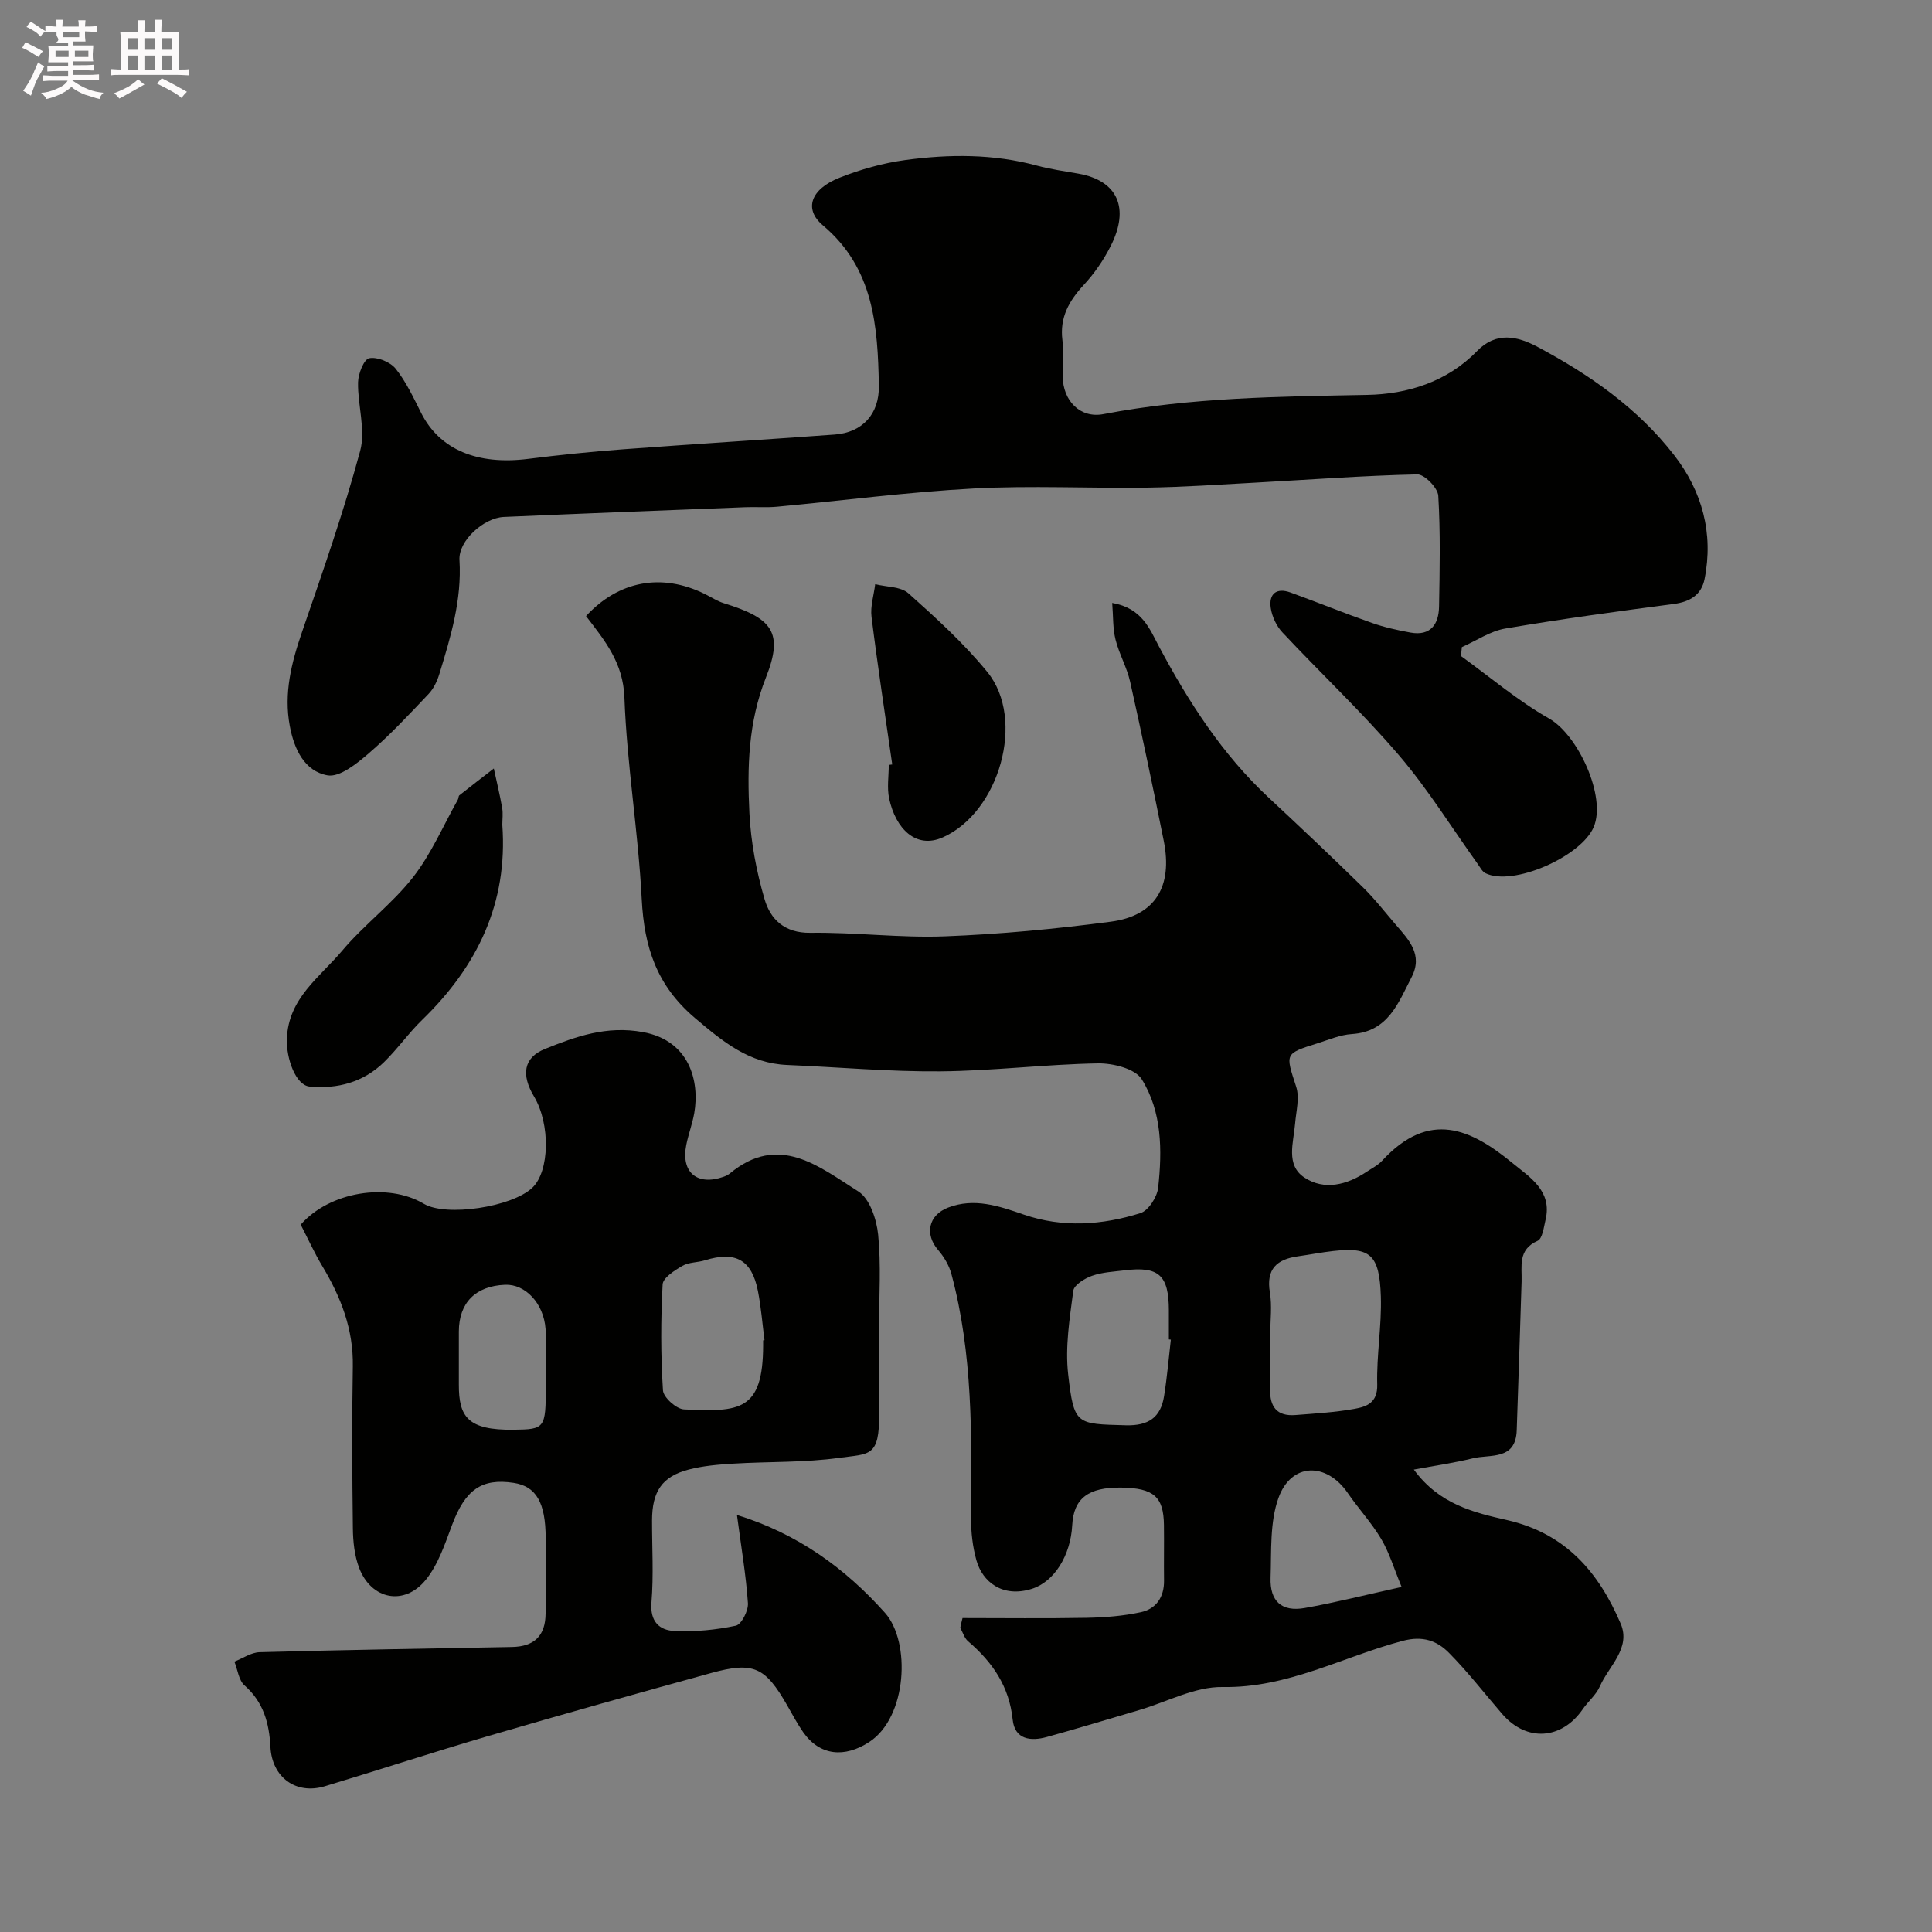
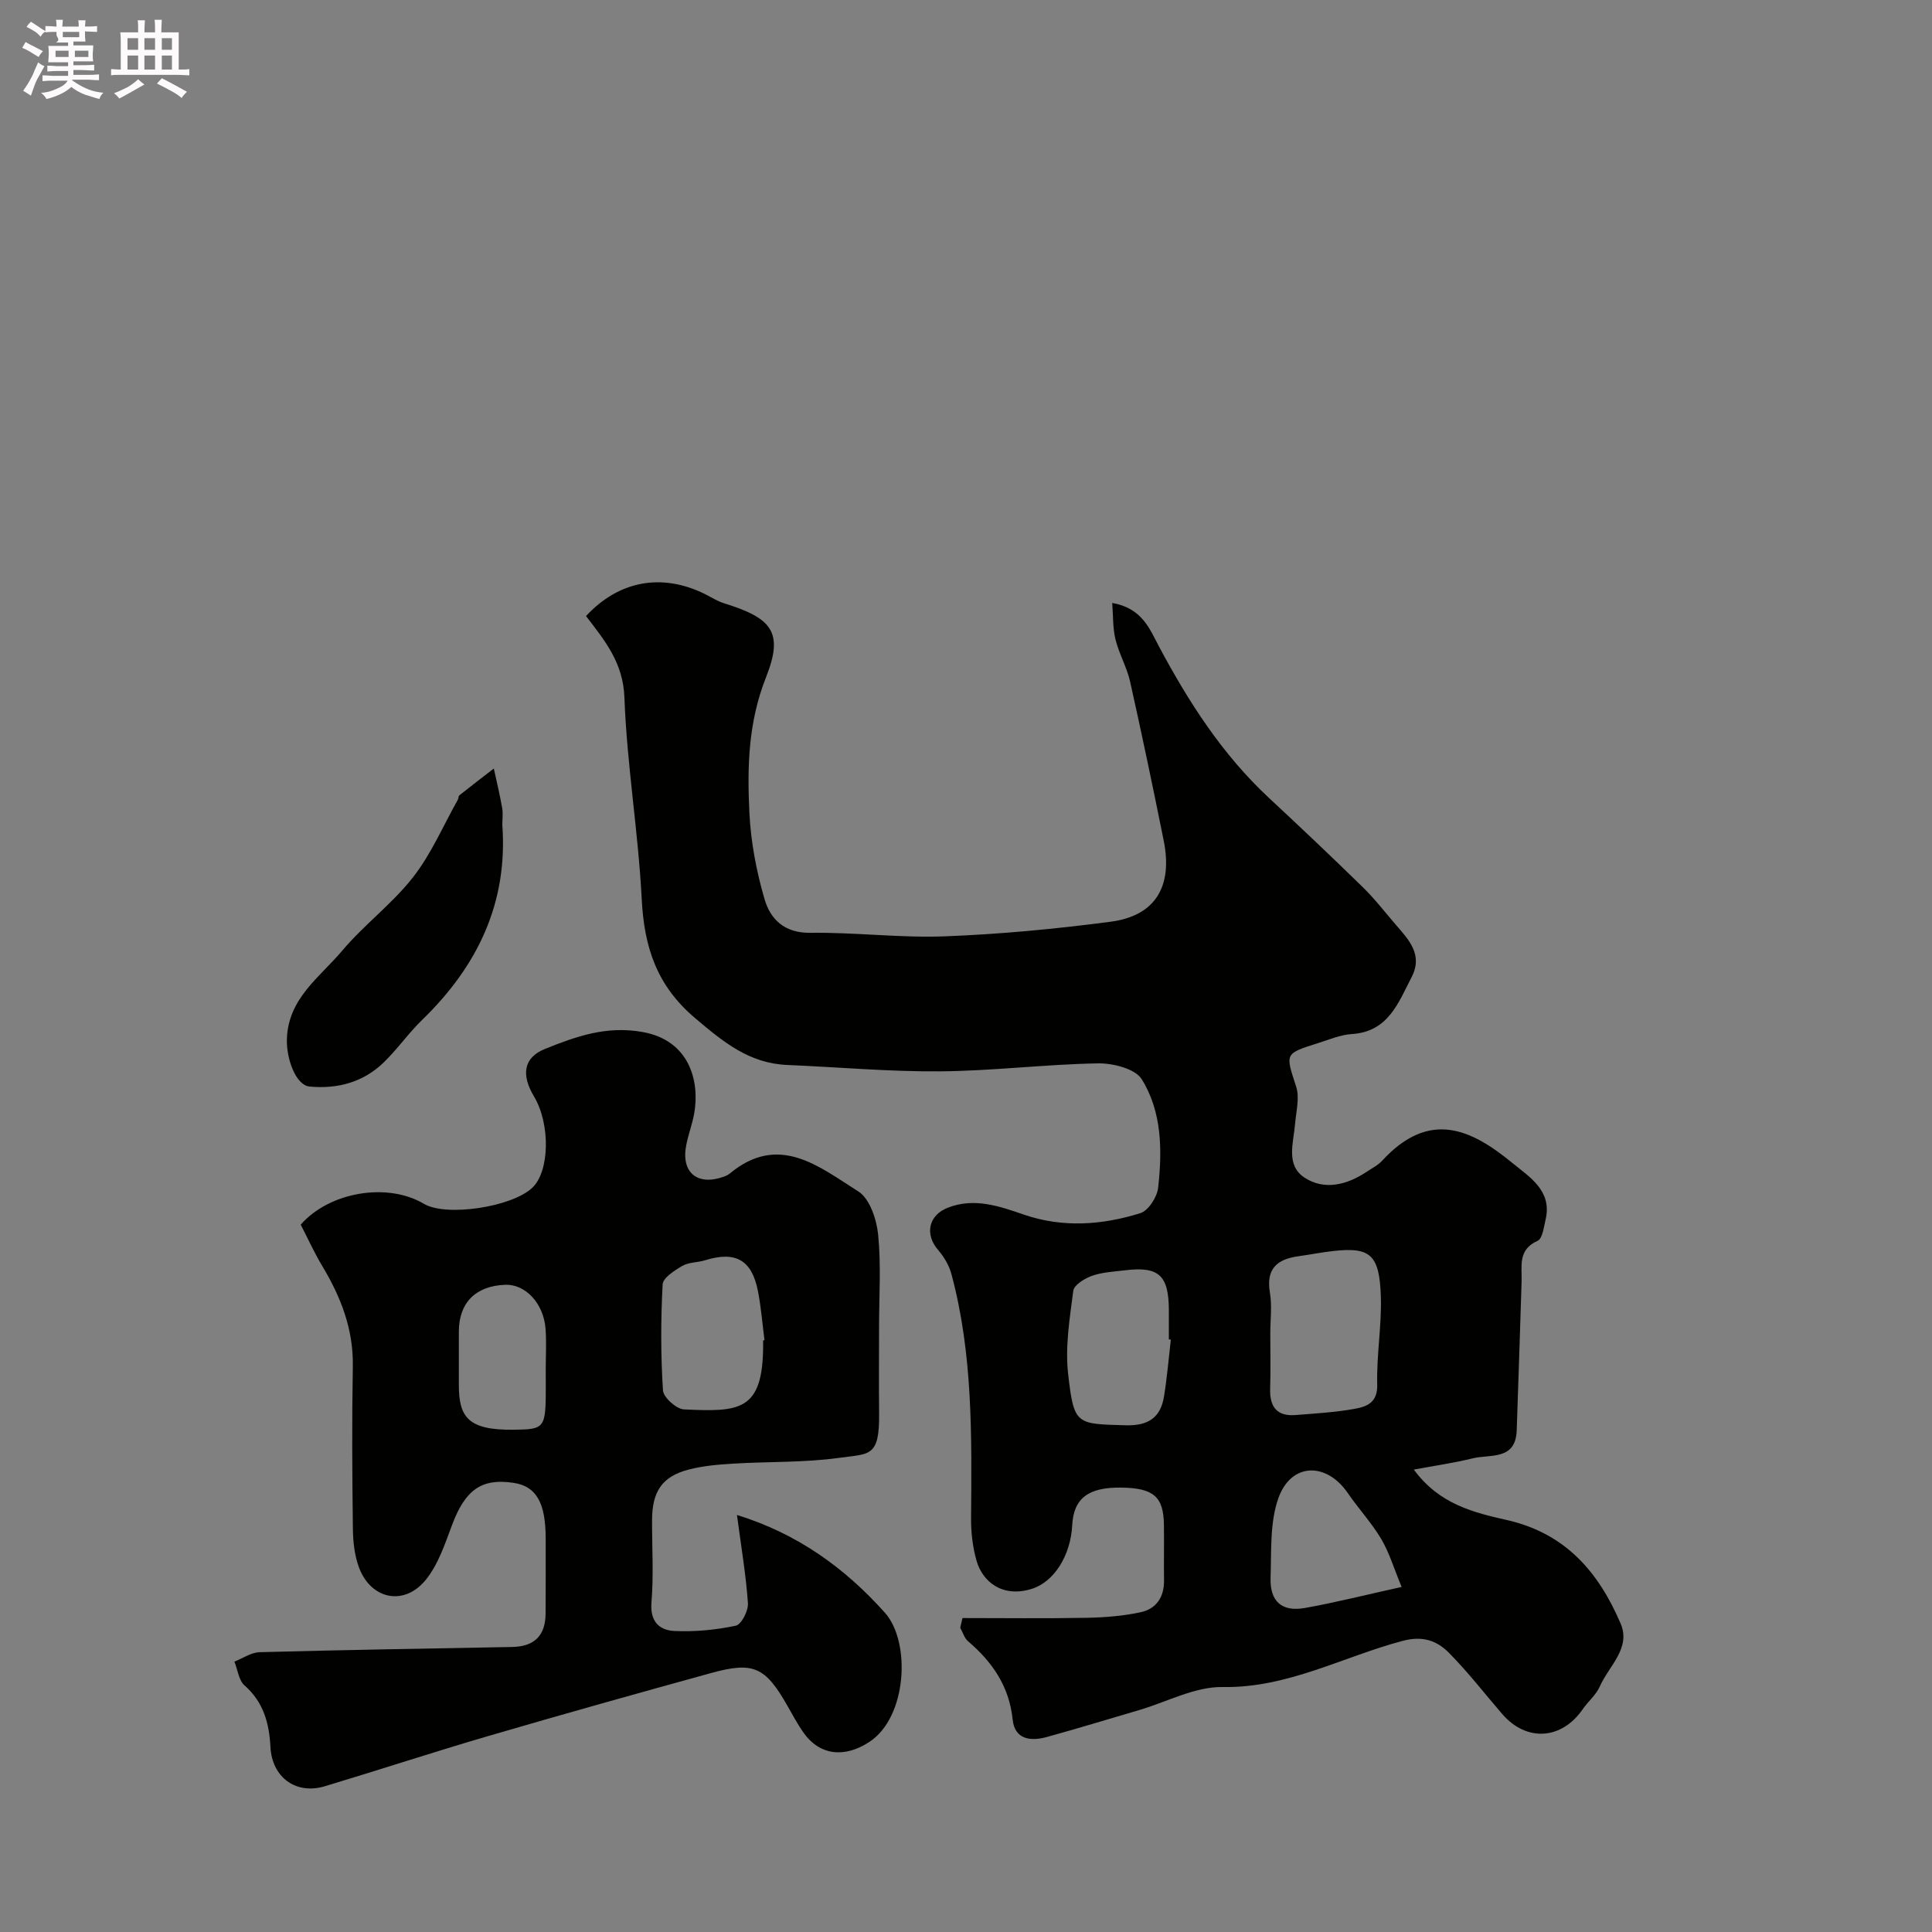
<svg xmlns="http://www.w3.org/2000/svg" enable-background="new 0 0 400 400" viewBox="0 0 400 400">
  <rect x="0" y="0" width="400" height="400" fill="#808080" stroke="none" />
  <path d="m6.8 9.5c.6.3 1.3.7 2.1 1.1-.4.4-.7.8-.9 1.2-.7-.4-1.3-.8-1.8-1.1s-1.1-.6-1.6-.8c.2-.4.5-.8.7-1.2.4.2.8.5 1.5.8zm.9 6.9c-.3.6-.5 1.1-.7 1.7s-.4 1.1-.6 1.7c-.6-.4-1.1-.7-1.6-1 .7-1 1.2-1.8 1.5-2.4.3-.5.6-1.1.8-1.7.3-.6.5-1.2.8-1.8.3.3.8.6 1.3.8-.7 1.3-1.2 2.2-1.5 2.7zm.1-11c.4.3 1 .7 1.7 1.1-.5.2-.8.6-1.1 1.1-.5-.6-1-1-1.4-1.2s-.9-.6-1.5-.8c.2-.4.5-.7.9-1.1.5.3.9.6 1.4.9zm10.5 13.1c1 .4 2 .6 3.1.7-.4.4-.7.8-.8 1.3-.9-.2-1.9-.6-3-.9-1-.4-2-.9-2.8-1.6-.5.4-1.1.9-1.9 1.3s-1.9.9-3.3 1.2c-.1-.3-.5-.8-1.1-1.3 1 0 2.1-.3 3.2-.8 1.2-.5 1.9-1 2.3-1.7h-3.2c-.4 0-1 0-2 .1v-1.2c1 0 1.7.1 2 .1h3.3v-1h-2.3c-.2 0-.9 0-2 .1v-1.2c1.2 0 1.9.1 2 .1h2.3v-.8h-4.1c0-.7.1-1.2.1-1.6 0-.5 0-1.1-.1-1.8h4.1v-.7h-2.5c1-.6.1-1.1.1-1.6v-.6h-.5c-.4 0-1 0-1.8.1v-1.3c1.2 0 1.9.1 2.1.1h.2c0-.3 0-.8-.1-1.4h1.4c0 .6-.1 1-.1 1.4h3.4c0-.4 0-.8-.1-1.3h1.5c0 .4-.1.9-.1 1.3.7 0 1.5 0 2.5-.1v1.2c-1 0-1.8-.1-2.5-.1v.6c0 .3 0 .8.1 1.5h-2.5v.8h4.1c0 .7-.1 1.3-.1 1.8s0 1 .1 1.5h-4.1v.8h1.4c.8 0 1.8 0 2.9-.1v1.2c-1 0-1.9-.1-2.8-.1h-1.5v1h3.2c.3 0 1 0 2.1-.1v1.2c-1.1 0-1.8-.1-2.1-.1h-3.4l-.1.1c1.4 1 2.4 1.5 3.4 1.9zm-4.1-6.7v-1.3h-2.7v1.3zm2.2-4.1v-1.1h-3.4v1.1zm1.9 4.1v-1.3h-2.8v1.3z" fill="#fcfafa" />
  <path d="m37 6.7v2.3 5.4c1 0 1.8 0 2.2-.1v1.3c-.6 0-1.5-.1-2.5-.1h-11.9c-.7 0-1.3 0-1.8.1v-1.3c.5 0 1.1.1 2 .1v-5.2c0-1 0-1.8-.1-2.5h3.7c0-1.3 0-2.1-.1-2.5h1.5c0 .4-.1 1.3-.1 2.5h2.2c0-1.2 0-2.1-.1-2.6h1.5c0 .4-.1 1.3-.1 2.6zm-12.3 13.7c-.3-.4-.7-.8-1.1-1.1 1.1-.4 2.1-.9 2.9-1.3.8-.5 1.5-1 2.1-1.6.4.4.9.8 1.3 1.1-2.5 1.4-4.2 2.4-5.2 2.9zm3.9-10.1v-2.4h-2.2v2.4zm0 4.1v-2.9h-2.2v2.9zm3.5-4.1v-2.4h-2.2v2.4zm0 4.1v-2.9h-2.2v2.9zm.4 2.9 1-1.1c.6.3 1.4.7 2.5 1.3s2 1.1 2.7 1.5c-.4.4-.8.8-1.1 1.3-.8-.8-2.5-1.7-5.1-3zm3.1-7v-2.4h-2.1v2.4zm0 4.1v-2.9h-2.1v2.9z" fill="#fcfafa" />
  <g fill="#010100">
    <path d="m199.28 335c8.56 0 17.12.11 25.68-.05 3.75-.07 7.56-.37 11.22-1.16 3.18-.68 4.86-3.11 4.82-6.55-.05-3.83.03-7.67-.02-11.5-.07-5.87-2.12-7.65-8.82-7.75-6.84-.1-9.88 2.23-10.17 7.79-.33 6.26-3.72 11.71-8.36 13.17-6.07 1.91-10.21-1.45-11.46-5.86-.79-2.8-1.14-5.81-1.12-8.73.13-17 .4-34.01-4.08-50.62-.48-1.77-1.53-3.54-2.74-4.94-2.81-3.24-2.02-7.21 2.06-8.78 5.43-2.09 10.55-.32 15.65 1.44 8.09 2.78 16.22 2.19 24.16-.29 1.66-.52 3.46-3.32 3.68-5.25.86-7.74.81-15.74-3.4-22.48-1.37-2.19-5.99-3.34-9.09-3.28-10.88.19-21.74 1.56-32.61 1.65-10.56.09-21.13-.88-31.69-1.32-7.89-.33-13.26-4.77-19.08-9.7-7.98-6.76-10.54-14.73-11.05-24.65-.71-13.93-3.07-27.79-3.58-41.72-.26-7.25-4.09-11.83-7.95-16.87 6.76-7.31 15.64-8.97 24.56-4.59 1.32.65 2.59 1.5 3.98 1.93 9.98 3.09 12.43 5.98 8.72 15.35-3.7 9.34-3.9 18.66-3.43 28.15.3 5.97 1.45 12.02 3.13 17.77 1.22 4.17 4.12 7.04 9.49 6.97 9.26-.13 18.55 1.08 27.8.73 11.48-.44 22.98-1.53 34.38-3.03 9.21-1.21 12.88-7.26 10.98-16.75-2.21-11-4.51-21.99-6.96-32.94-.67-2.99-2.29-5.76-3.03-8.75-.57-2.3-.46-4.76-.68-7.56 6.21 1.09 7.75 5.39 9.69 9.03 6.14 11.49 13.1 22.34 22.72 31.3 6.55 6.1 13.06 12.25 19.46 18.51 2.47 2.41 4.59 5.17 6.85 7.79 2.7 3.12 5.67 6.21 3.27 10.84-2.76 5.33-4.83 11.31-12.38 11.79-2.38.15-4.72 1.16-7.04 1.89-6.95 2.19-6.71 2.13-4.48 9.02.74 2.28-.01 5.07-.22 7.61-.32 3.94-2 8.59 1.91 11.18 4.12 2.73 8.81 1.55 12.91-1.19 1.08-.72 2.31-1.33 3.17-2.26 9.83-10.68 18.47-6.56 27.05.49 3.51 2.88 8.22 5.7 6.82 11.67-.37 1.56-.65 3.95-1.66 4.4-4.14 1.84-3.21 5.26-3.31 8.44-.33 10.27-.65 20.54-1.01 30.8-.22 6.28-5.49 4.9-9.1 5.79-3.85.95-7.8 1.51-12.2 2.33 5.3 7.25 12.55 8.92 19.28 10.45 12.21 2.78 19.01 10.86 23.54 21.44 2.18 5.1-2.48 8.81-4.32 13.02-.77 1.75-2.42 3.08-3.53 4.7-4.38 6.35-11.66 6.81-16.67 1-3.66-4.24-7.1-8.7-11.03-12.67-2.48-2.51-5.41-3.58-9.57-2.48-12.37 3.27-23.8 9.8-37.28 9.56-5.74-.1-11.54 3.09-17.31 4.78-6.37 1.87-12.72 3.81-19.11 5.57-3.33.92-6.63.54-7.06-3.61-.71-6.88-4.19-11.91-9.23-16.21-.77-.66-1.09-1.85-1.62-2.79.12-.65.3-1.34.47-2.02zm63.72-58.92c0 3.82.09 7.65-.03 11.47-.11 3.71 1.4 5.72 5.24 5.42 4.08-.32 8.2-.56 12.22-1.28 2.49-.45 4.81-1.23 4.71-5.03-.16-6.06.94-12.16.75-18.23-.28-8.71-2.21-10.28-9.86-9.42-2.43.27-4.84.75-7.26 1.09-4.39.61-6.68 2.61-5.85 7.5.46 2.77.08 5.66.08 8.48zm-20.59 1.28c-.14-.02-.28-.03-.41-.05 0-2 0-3.99 0-5.99-.01-7.3-2.07-9.19-9.16-8.31-2.26.28-4.62.38-6.74 1.13-1.53.54-3.73 1.89-3.89 3.11-.74 5.72-1.71 11.61-1.06 17.27 1.21 10.55 1.66 10.28 11.93 10.57 4.68.13 7.24-1.61 7.93-6.05.62-3.87.95-7.78 1.4-11.68zm47.78 51.2c-1.6-3.86-2.55-7.11-4.23-9.94-1.99-3.35-4.7-6.26-6.91-9.49-4.42-6.46-11.72-6.35-14.36 1.01-1.81 5.05-1.44 10.97-1.63 16.51-.17 4.9 2.33 7.11 7.07 6.27 6.22-1.1 12.36-2.66 20.06-4.36z" />
-     <path d="m302.48 135.83c6.05 4.37 11.8 9.28 18.25 12.94 5.99 3.4 11.9 16.21 9.22 22.48-2.61 6.11-16.76 12.36-22.43 9.52-.65-.33-1.06-1.18-1.53-1.83-5.42-7.56-10.34-15.55-16.37-22.59-7.58-8.86-16.13-16.9-24.11-25.42-1.23-1.31-2.14-3.26-2.41-5.03-.44-2.92 1.14-4.3 4.09-3.23 5.64 2.05 11.2 4.31 16.86 6.3 2.58.91 5.3 1.51 8 2 4.14.74 5.82-1.72 5.89-5.35.14-7.66.3-15.34-.16-22.98-.1-1.63-2.86-4.45-4.34-4.42-11.21.25-22.4 1.1-33.61 1.71-7.43.4-14.86.92-22.3 1.03-11.99.17-24.02-.46-35.98.18-13.59.73-27.12 2.51-40.67 3.77-2.15.2-4.33.02-6.49.1-16.7.65-33.4 1.29-50.09 2.02-4.12.18-9.41 4.9-9.17 8.92.5 8.26-1.81 15.89-4.16 23.57-.45 1.48-1.18 3.04-2.22 4.14-4.01 4.23-8 8.52-12.41 12.32-2.45 2.11-6 4.99-8.52 4.55-4.76-.84-6.93-5.41-7.82-10.22-1.27-6.78.34-13.09 2.53-19.46 4.27-12.42 8.62-24.84 12.04-37.5 1.18-4.36-.54-9.45-.44-14.2.04-1.77 1.22-4.77 2.31-4.98 1.68-.32 4.36.77 5.48 2.17 2.19 2.74 3.71 6.05 5.31 9.22 3.81 7.51 11.56 10.78 22.12 9.45 6.51-.82 13.05-1.49 19.6-1.98 14.62-1.09 29.25-1.99 43.88-3.06 5.68-.42 9.24-4.19 9.13-10.14-.23-12.26-1.03-24.29-11.59-33.17-4-3.37-2.52-7.5 3.43-9.86 4.34-1.72 8.97-3.03 13.59-3.66 9.12-1.24 18.27-1.3 27.3 1.15 2.81.76 5.73 1.16 8.61 1.67 8.12 1.44 10.63 7.15 6.66 14.97-1.46 2.89-3.36 5.67-5.56 8.04-3.07 3.32-5.03 6.75-4.44 11.45.31 2.46.04 4.99.06 7.49.04 5.04 3.6 8.76 8.43 7.83 18.09-3.47 36.34-3.63 54.66-3.98 8.24-.16 16.48-2.67 22.68-9.06 3.96-4.08 8.32-3.14 12.6-.85 10.76 5.74 20.7 12.67 28.22 22.38 5.79 7.47 8.2 16.17 6.3 25.67-.65 3.25-3 4.7-6.35 5.14-11.66 1.54-23.31 3.11-34.9 5.09-3.13.53-6.01 2.53-9 3.85-.07.62-.12 1.24-.18 1.85z" />
    <path d="m152.58 313.66c12.53 3.86 22.38 11 30.64 20.25 5.39 6.04 4.61 21.63-3.25 26.75-5.07 3.31-10.24 2.89-13.68-2.03-1.21-1.73-2.21-3.62-3.26-5.46-4.58-8.04-7-9.21-15.79-6.79-15.36 4.23-30.7 8.53-45.99 13-11.37 3.32-22.64 7.03-33.98 10.44-6.02 1.81-10.95-1.85-11.28-8.13-.25-4.89-1.42-9.28-5.36-12.74-1.21-1.06-1.42-3.26-2.1-4.93 1.74-.68 3.46-1.9 5.22-1.95 17.42-.47 34.85-.76 52.27-1.08 4.62-.09 6.92-2.35 6.94-6.96.03-5.18.03-10.36.02-15.54-.02-7.42-1.97-10.77-6.64-11.48-6.65-1.01-10.02 1.45-12.74 8.7-1.47 3.92-2.85 8.15-5.41 11.33-4.46 5.54-11.34 4.15-13.84-2.44-.96-2.53-1.26-5.44-1.29-8.19-.14-11.16-.21-22.32-.01-33.48.14-7.68-2.45-14.35-6.3-20.76-1.67-2.78-3.01-5.76-4.49-8.62 5.95-6.8 17.97-8.8 25.51-4.31 4.57 2.72 18.18.7 22.44-3.33 3.59-3.39 3.77-13.18.35-18.9-2.67-4.46-2.2-8.04 2.27-9.84 6.4-2.57 12.73-4.87 20.28-3.49 9.68 1.76 11.77 10.21 10.63 16.77-.39 2.23-1.22 4.39-1.66 6.62-1.12 5.66 2.26 8.5 7.73 6.57.45-.16.92-.38 1.29-.68 10.17-8.44 18.51-1.39 26.6 3.71 2.37 1.49 3.79 5.78 4.11 8.94.63 6.29.19 12.69.19 19.04 0 6-.06 11.99.01 17.99.1 9.12-1.99 8.31-8.26 9.19-7.23 1.01-14.63.75-21.95 1.2-3.09.19-6.25.45-9.23 1.23-5.5 1.43-7.56 4.54-7.57 10.52-.01 5.66.34 11.36-.12 16.98-.33 3.98 1.65 5.78 4.79 5.92 4.22.19 8.54-.22 12.67-1.1 1.17-.25 2.62-3.1 2.51-4.67-.4-5.81-1.39-11.59-2.27-18.25zm5.42-36.15c.09-.01.19-.03.28-.04-.44-3.4-.7-6.83-1.36-10.18-1.27-6.47-4.65-8.32-10.96-6.36-1.54.48-3.36.38-4.69 1.16-1.62.94-4.01 2.47-4.08 3.84-.39 7.29-.4 14.64.07 21.93.09 1.46 2.77 3.86 4.34 3.94 11.54.55 16.37.38 16.4-13.29 0-.34 0-.67 0-1zm-45.01 6.05c0-2.82.17-5.65-.04-8.46-.4-5.27-4.19-9.27-8.37-9.1-6.12.24-9.57 3.72-9.58 9.68-.01 3.65.01 7.3 0 10.95-.02 6.69 1.81 9.5 11.33 9.38 6.5-.08 6.67-.27 6.67-8.96 0-1.16 0-2.32-.01-3.49z" />
    <path d="m104 170.78c1.18 16.22-5.18 29.3-16.59 40.37-2.83 2.74-5.11 6.04-7.94 8.79-4.24 4.12-9.56 5.56-15.37 5.02-2.83-.26-4.85-5.7-4.7-9.91.3-8.4 6.83-12.74 11.44-18.21 4.53-5.38 10.35-9.69 14.67-15.21 3.77-4.82 6.24-10.66 9.28-16.06.16-.28.11-.74.32-.91 2.36-1.87 4.75-3.71 7.13-5.55.59 2.72 1.25 5.44 1.73 8.18.2 1.13.03 2.33.03 3.49z" />
-     <path d="m184.73 158.28c-1.46-10.18-3.02-20.35-4.29-30.56-.27-2.19.48-4.51.76-6.77 2.33.59 5.28.47 6.87 1.88 5.74 5.13 11.51 10.37 16.36 16.32 7.98 9.81 2.45 29.03-9.23 34.22-5.56 2.47-9.76-1.78-11.11-8.04-.48-2.22-.08-4.64-.08-6.96.23-.03.48-.06.72-.09z" />
+     <path d="m184.73 158.28z" />
  </g>
</svg>